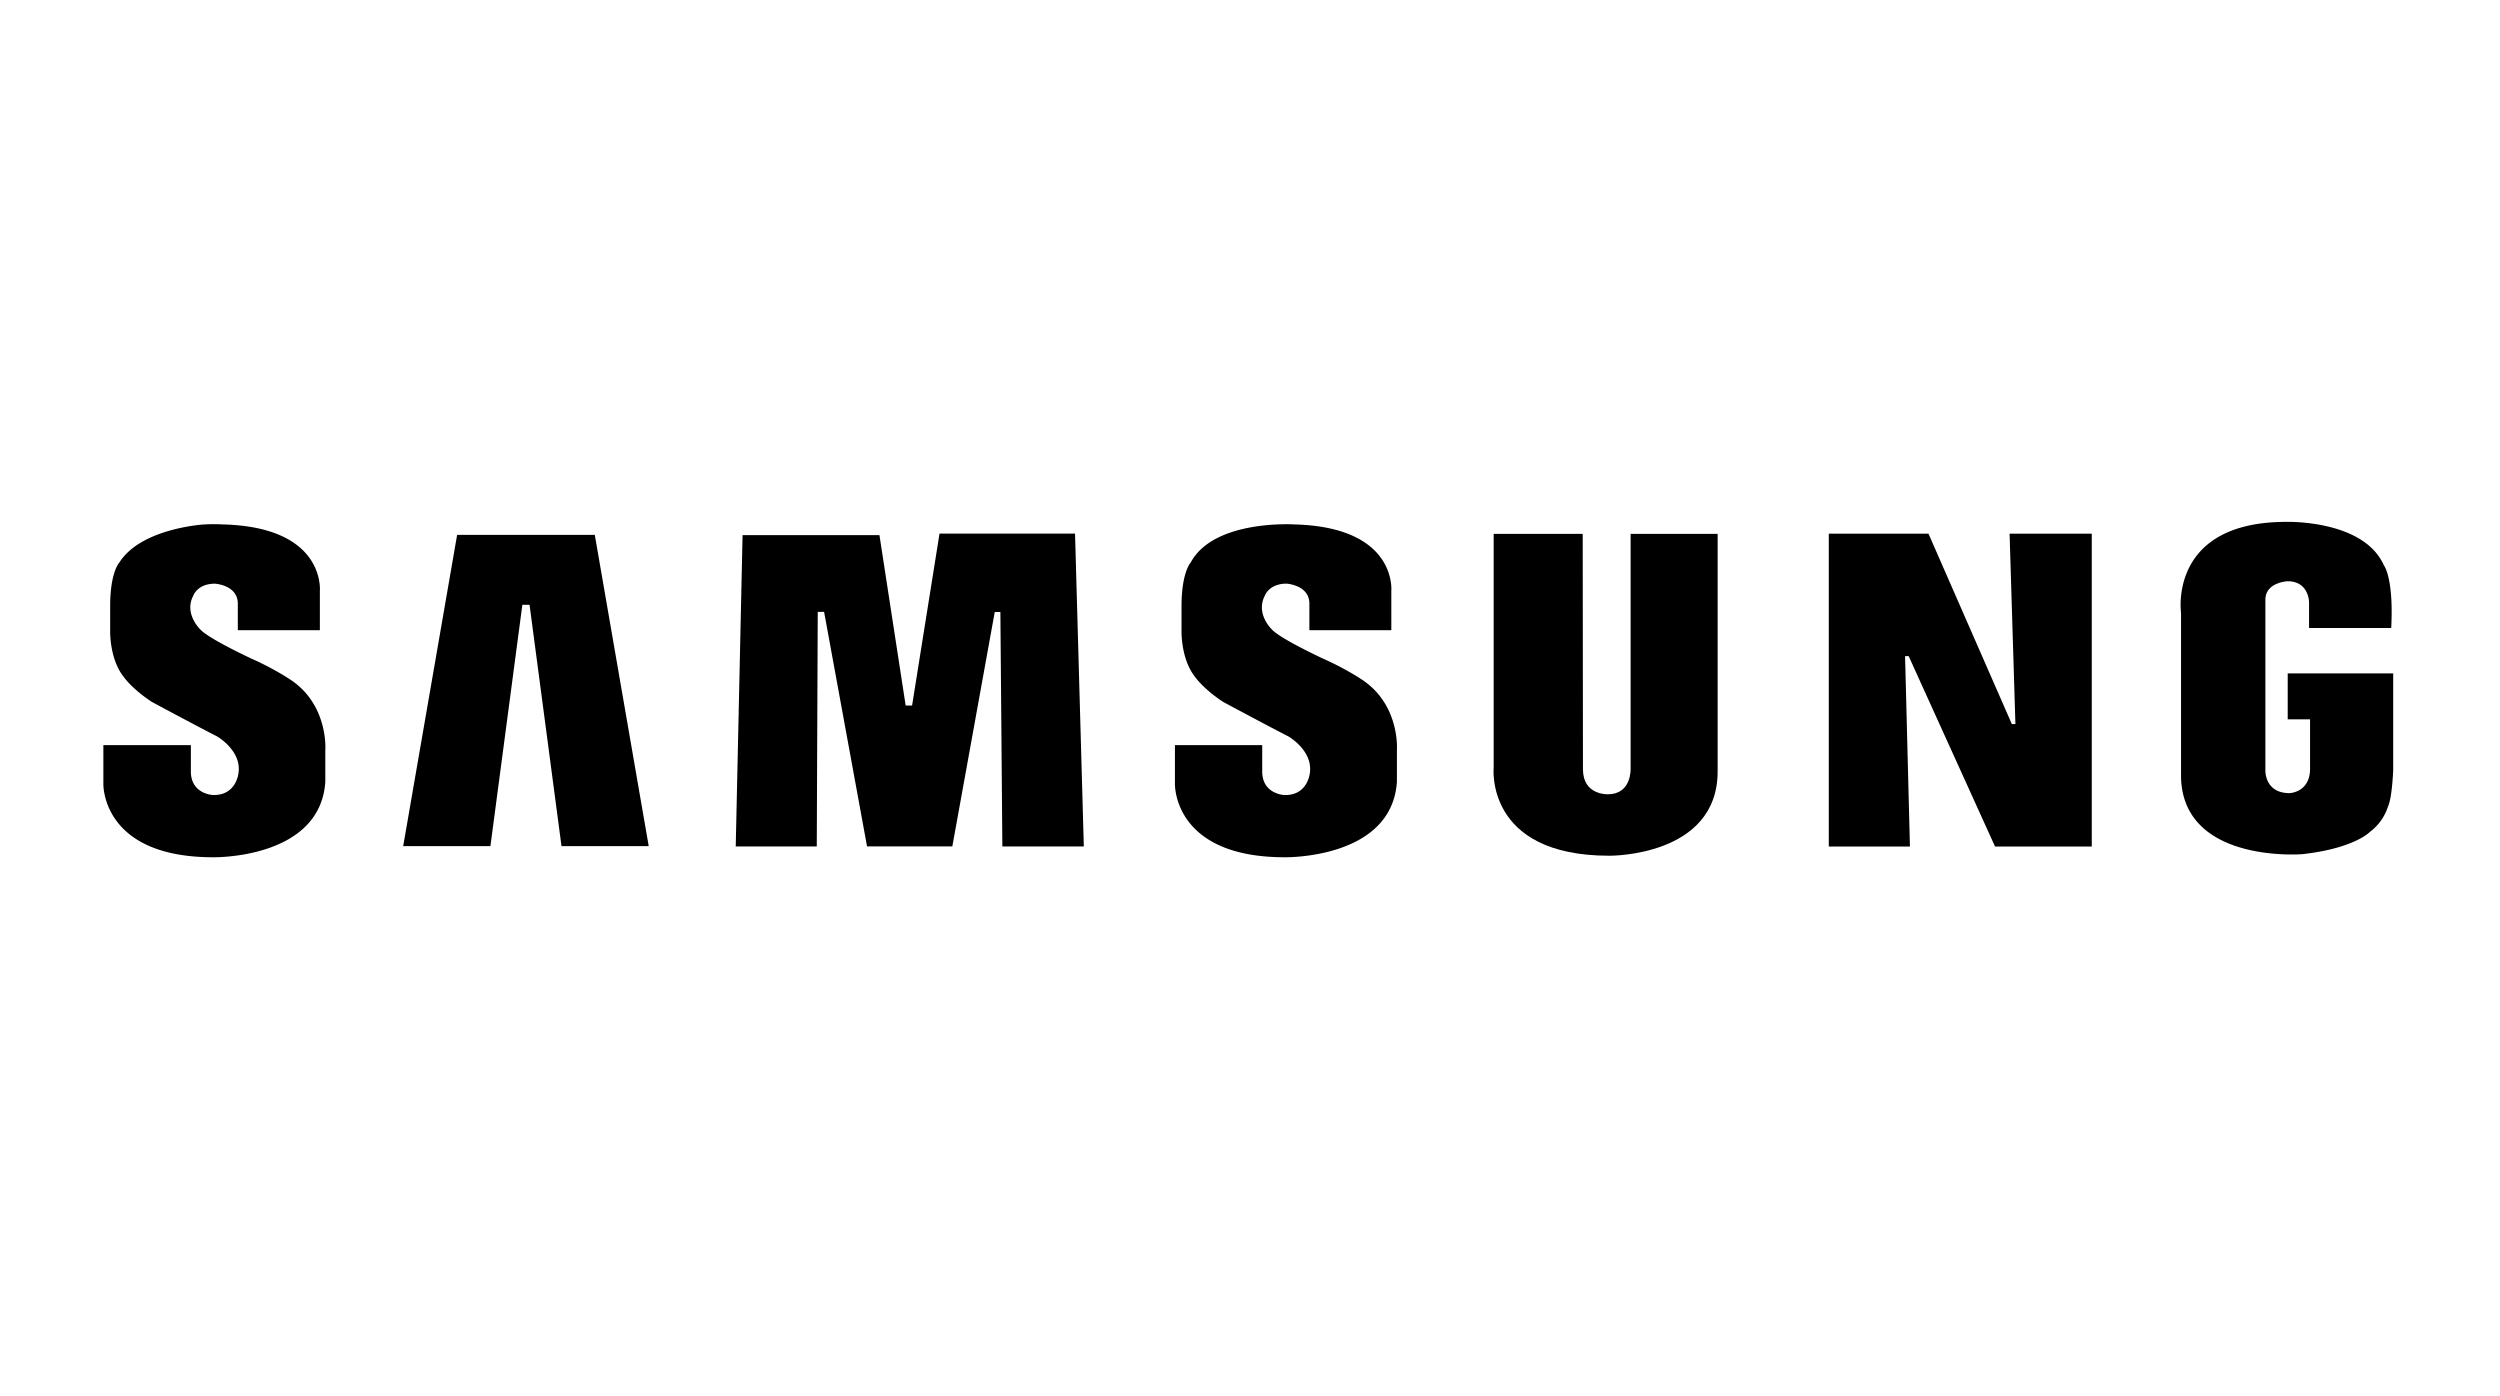
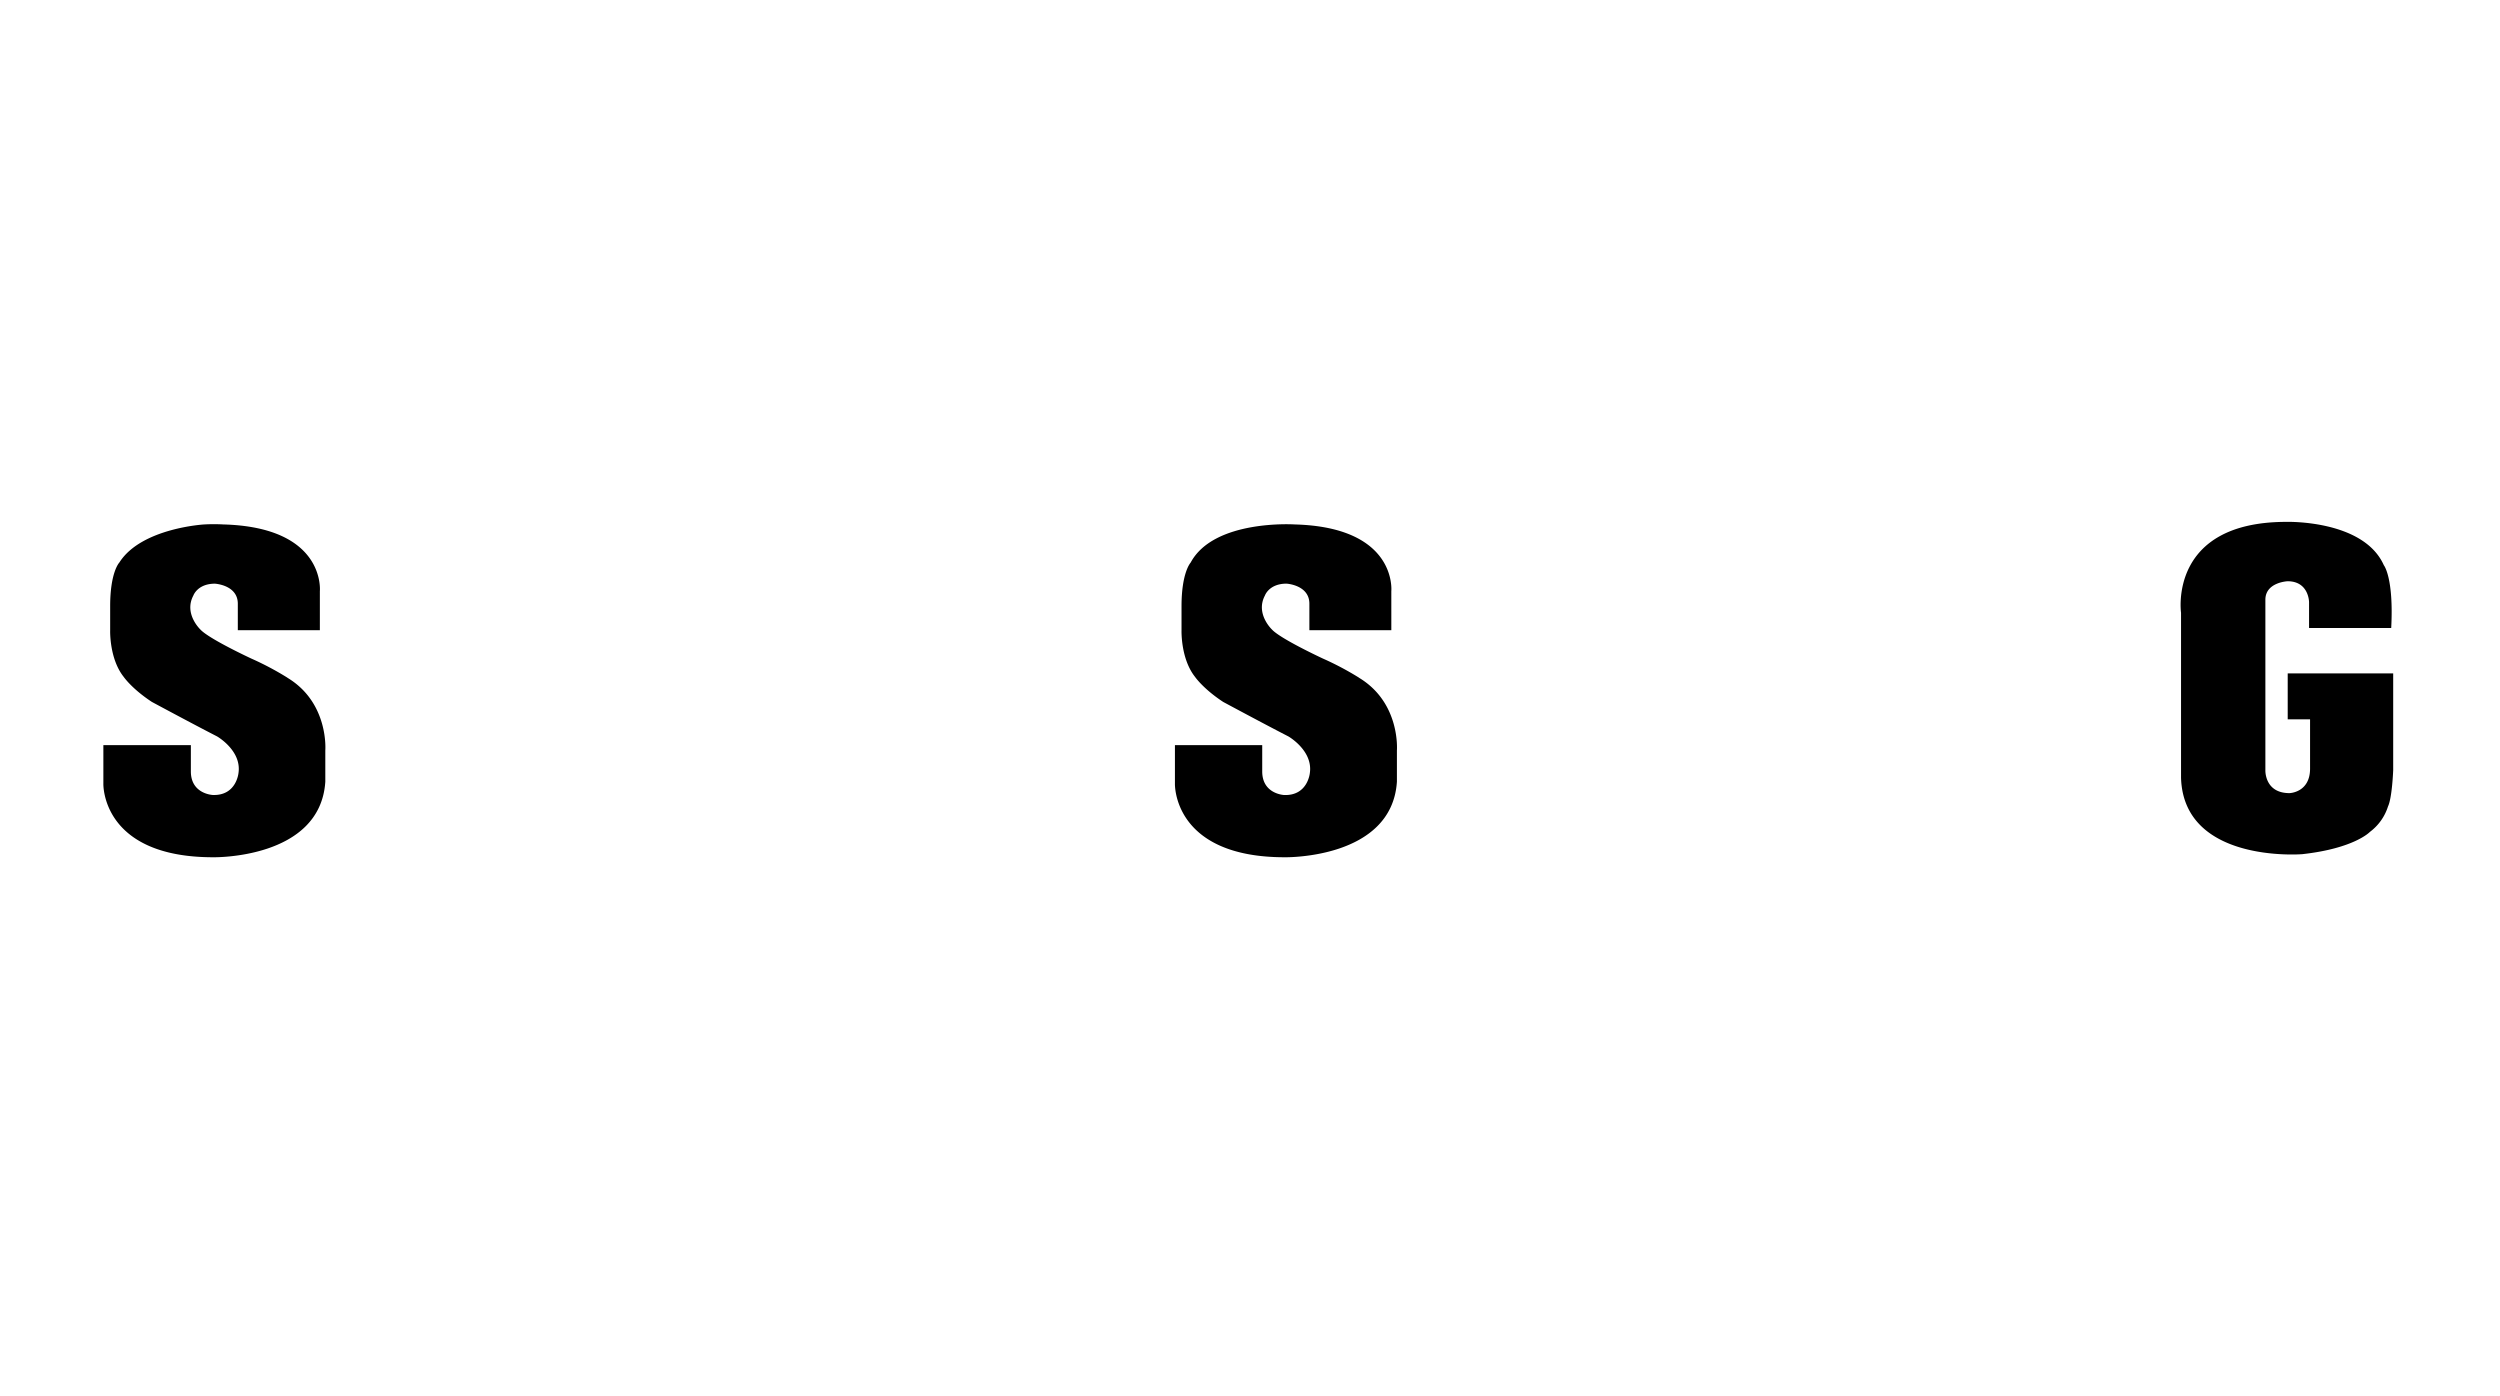
<svg xmlns="http://www.w3.org/2000/svg" id="Layer_1" data-name="Layer 1" viewBox="0 0 720 402">
  <defs>
    <style>.cls-1{fill-rule:evenodd;}</style>
  </defs>
  <title>Artboard 1</title>
  <path class="cls-1" d="M391.39,195.17a85.1,85.1,0,0,0-10.38-5.5s-12.28-5.69-14.72-8.4c0,0-4.78-4.51-2-9.75,0,0,1.17-3.43,6.23-3.43,0,0,6.58.37,6.58,5.78v7.63h23.6V170.26s1.81-18.42-27.8-19.22c0,0-23.29-1.54-30,11,0,0-2.62,2.79-2.62,12.54v7s-.26,8.13,3.89,13.36c0,0,2.34,3.43,8.12,7.22,0,0,11.74,6.32,18.77,9.93,0,0,7.11,4.06,6.18,10.52,0,0-.58,6.62-7.44,6.35,0,0-6.28-.28-6.28-6.78v-7.59H338.38v11.1s-.7,21.2,31.61,21.2c0,0,30.87.62,32.32-21.76v-9s1.08-13.72-10.92-20.94Z" />
-   <polygon class="cls-1" points="270.58 153.67 262.68 203.19 260.83 203.19 253.28 154.12 213.86 154.12 211.89 243.78 235.23 243.78 235.51 176.22 237.34 176.22 249.71 243.77 274.27 243.77 286.49 176.25 288.11 176.25 288.68 243.78 312.14 243.78 309.61 153.67 270.58 153.67 270.58 153.67" />
-   <polygon class="cls-1" points="131.65 154.05 116.12 243.68 141.24 243.68 150.44 174.18 152.51 174.18 161.71 243.68 186.83 243.68 171.3 154.05 131.65 154.05 131.65 154.05" />
  <path class="cls-1" d="M658.86,193.94v13.22h6.44v14.2c0,6.93-5.93,7.06-5.93,7.06-7.21,0-6.94-6.59-6.94-6.59v-49.1c0-5.06,6.4-5.33,6.4-5.33,6.14,0,6.18,6,6.18,6v7.47h23.66c.77-14.57-2.13-18.1-2.13-18.1-5.87-13.15-28.07-12.47-28.07-12.47-34.11,0-30.33,26.18-30.33,26.18V224c.73,24.55,34.34,22.06,34.92,22,15-1.66,19.47-6.41,19.47-6.41a14.67,14.67,0,0,0,5.22-7.35c1.19-2.49,1.49-10.43,1.49-10.43V193.94Z" />
-   <polygon class="cls-1" points="580.44 208.53 579.41 208.53 555.4 153.69 526.69 153.69 526.69 243.8 550.06 243.8 548.66 188.97 549.7 188.97 574.57 243.8 602.43 243.8 602.43 153.69 578.76 153.69 580.44 208.53 580.44 208.53" />
-   <path class="cls-1" d="M469.62,221.35s.34,7.39-6.51,7.39c0,0-7.22.39-7.22-7.21l-.07-67.78H430.18V221s-2.63,25.45,33.28,25.45c0,0,31.22.37,31.22-24.28V153.75H469.62v67.6Z" />
  <path class="cls-1" d="M82.77,195.17a85.1,85.1,0,0,0-10.38-5.5s-12.27-5.69-14.71-8.4c0,0-4.78-4.52-2-9.74,0,0,1.17-3.43,6.22-3.43,0,0,6.59.36,6.59,5.77v7.63H92.12V170.25s1.8-18.41-27.8-19.21a50.45,50.45,0,0,0-5.5,0s-17.93,1-24.34,10.8c0,.07-.09.12-.13.19s-2.62,2.79-2.62,12.54v7s-.27,8.12,3.89,13.36c0,0,2.34,3.43,8.12,7.22,0,0,11.73,6.32,18.77,9.93,0,0,7.12,4.06,6.18,10.52,0,0-.58,6.62-7.44,6.35,0,0-6.28-.28-6.28-6.78v-7.58H29.77v11.1s-.7,21.2,31.61,21.2c0,0,30.86.62,32.31-21.76v-9s1.09-13.72-10.92-20.94Z" />
</svg>